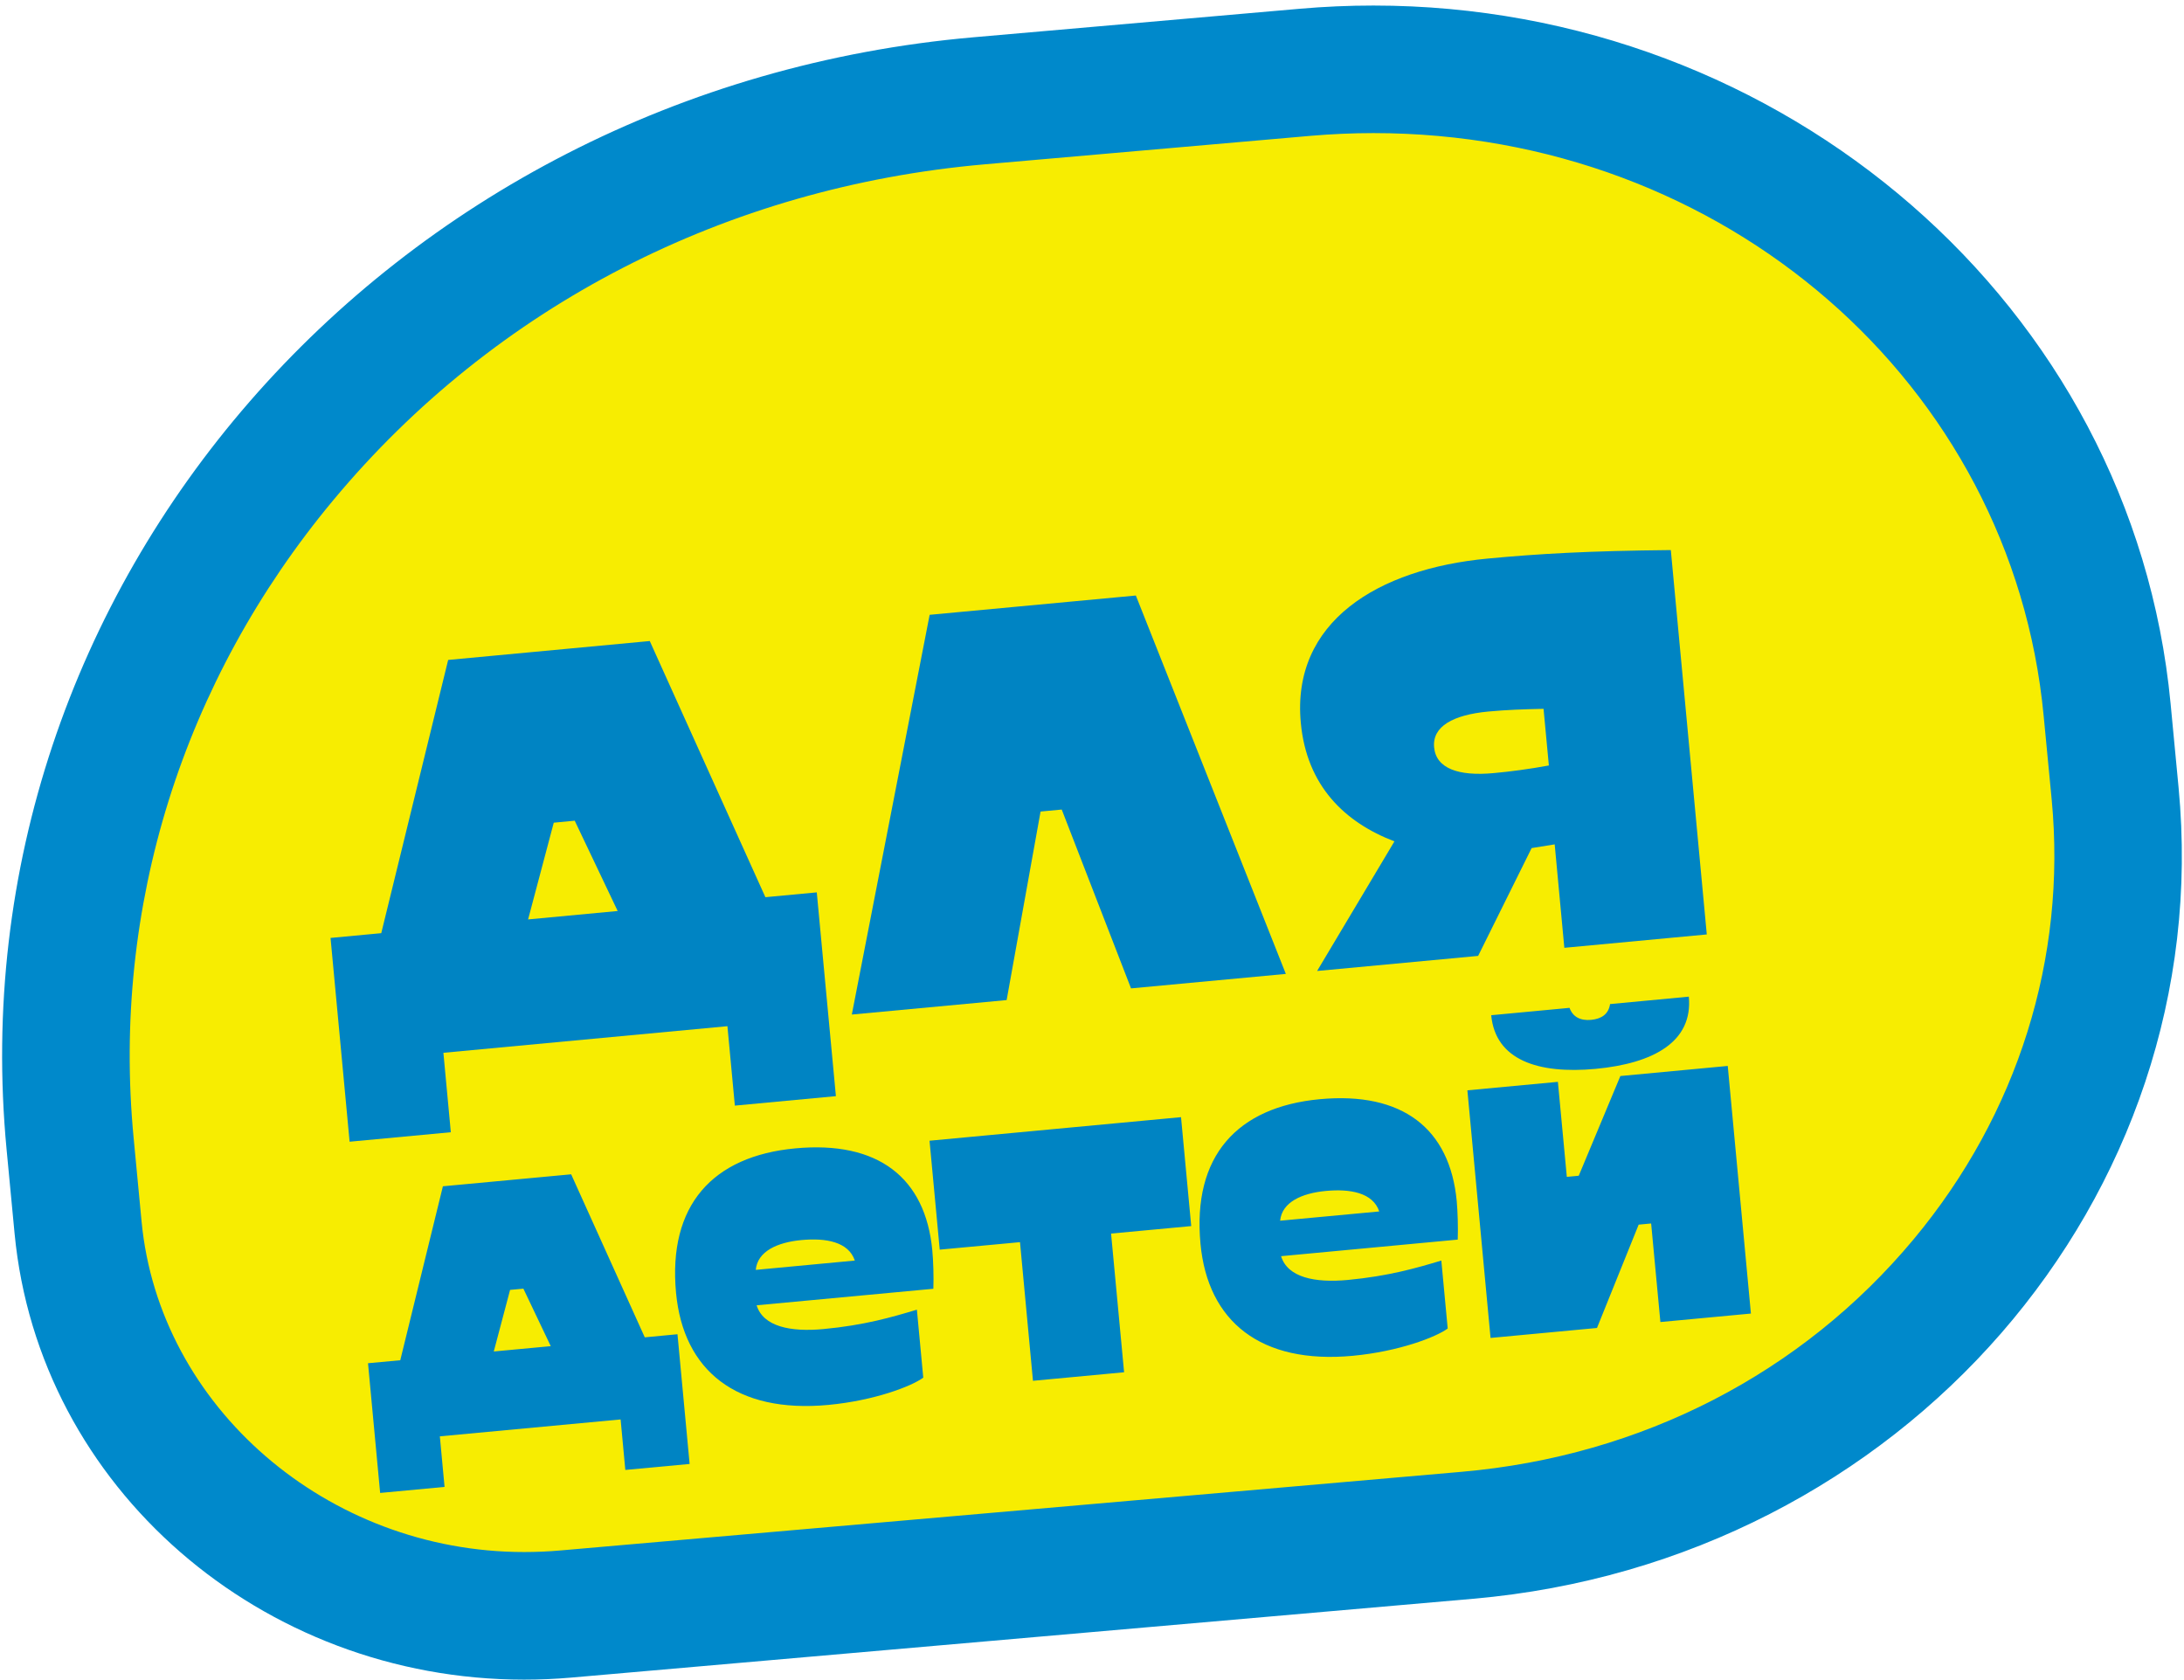
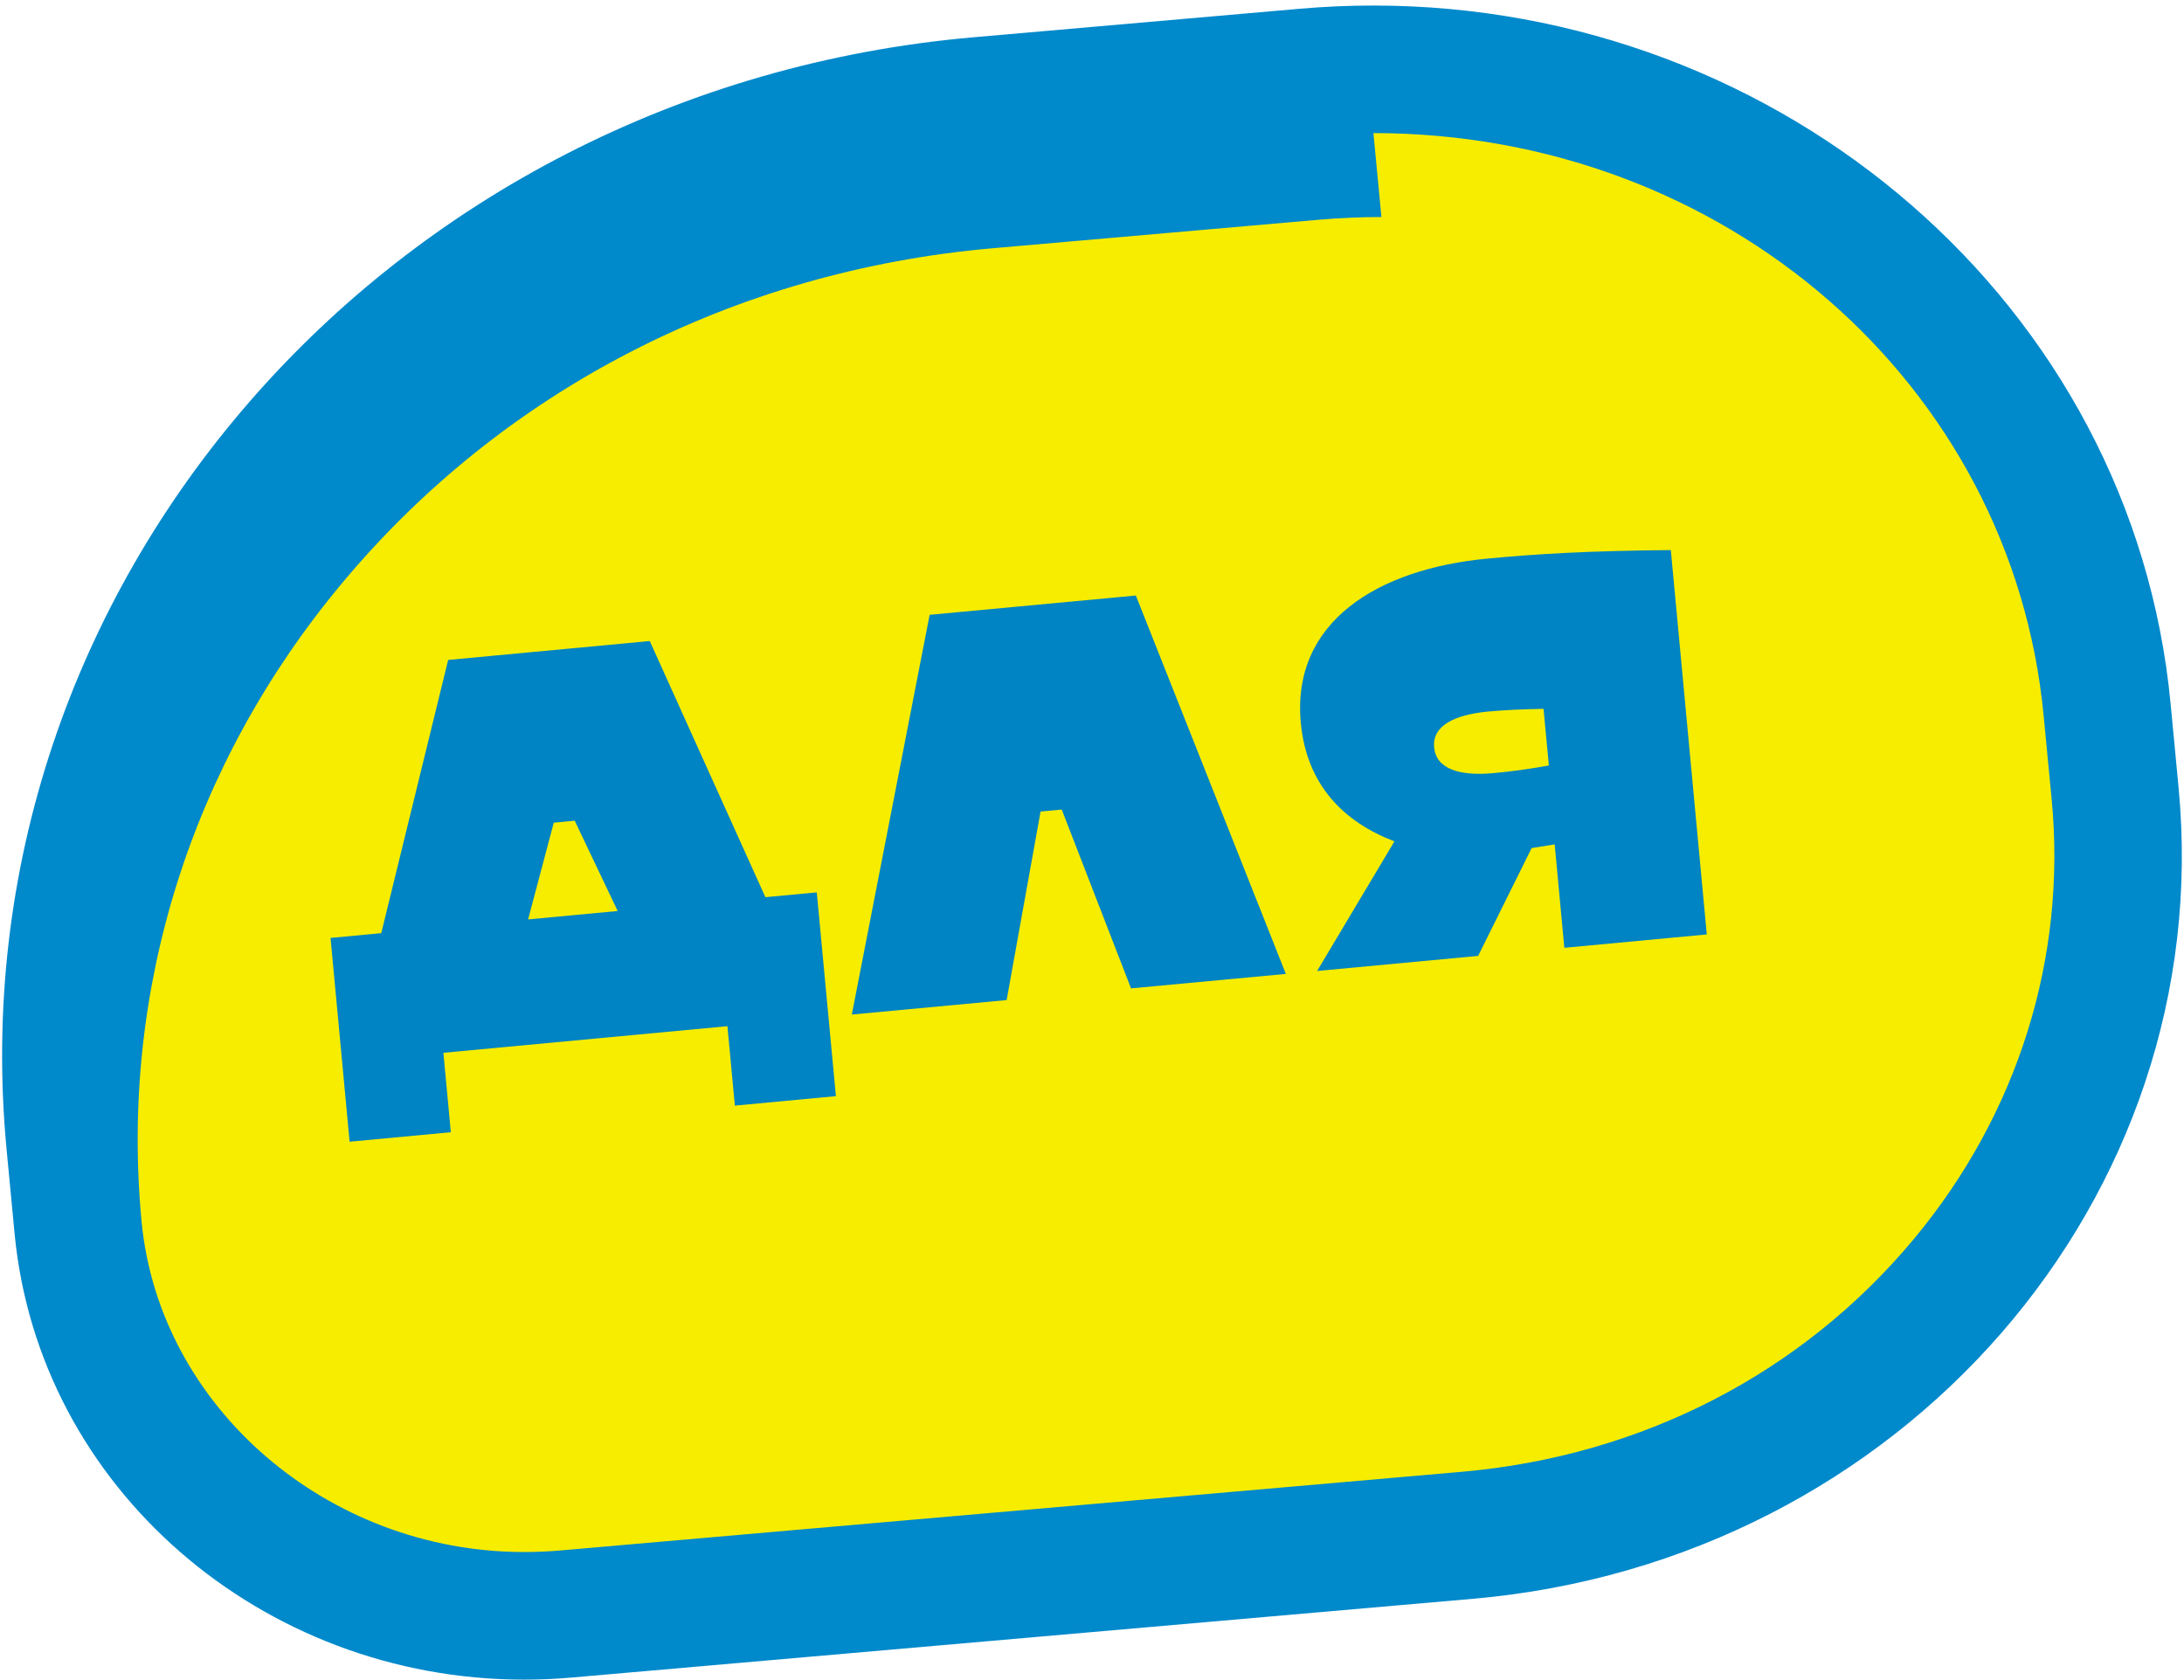
<svg xmlns="http://www.w3.org/2000/svg" xml:space="preserve" width="394px" height="303px" style="shape-rendering:geometricPrecision; text-rendering:geometricPrecision; image-rendering:optimizeQuality; fill-rule:evenodd; clip-rule:evenodd" viewBox="0 0 394 303">
  <defs>
    <style type="text/css">  .fil1 {fill:#0089CB;fill-rule:nonzero} .fil2 {fill:#0084C3;fill-rule:nonzero} .fil0 {fill:#F7ED01;fill-rule:nonzero}  </style>
  </defs>
  <g id="Слой_x0020_1">
    <g id="_2261509958928">
      <path class="fil0" d="M94.55 291.49c-42.07,0 -76.66,-30.12 -80.47,-70.06l-1.43 -15.13c-4.26,-44.58 9.47,-88.43 38.64,-123.45 31.11,-37.36 75.64,-60.32 125.38,-64.67l58.8 -5.14c4.12,-0.36 8.23,-0.53 12.3,-0.53 69.2,0 126.1,49.65 132.36,115.5l1.44 15.13c3.02,31.69 -6.75,62.86 -27.48,87.76 -22.15,26.6 -53.87,42.95 -89.32,46.06l-162.72 14.2c-2.52,0.22 -5.02,0.33 -7.5,0.33z" />
-       <path class="fil1" d="M247.77 1c-4.4,0 -8.84,0.19 -13.29,0.58l-58.81 5.14c-106.03,9.26 -184.14,99.1 -174.48,200.66l1.44 15.14c4.38,45.94 44.68,80.48 91.92,80.48 2.82,0 5.65,-0.12 8.51,-0.37l162.71 -14.22c77.33,-6.75 134.31,-72.28 127.25,-146.35l-1.44 -15.14c-6.84,-71.9 -69.89,-125.92 -143.81,-125.92zm0 23.01c63.23,0 115.21,45.18 120.91,105.1l1.45 15.12c2.72,28.6 -6.11,56.77 -24.88,79.3 -20.17,24.23 -49.11,39.13 -81.48,41.97l-162.72 14.2c-2.16,0.19 -4.35,0.28 -6.5,0.28 -35.51,0 -65.83,-26.2 -69.01,-59.63l-1.44 -15.14c-3.95,-41.51 8.84,-82.35 36.04,-115 29.12,-34.98 70.87,-56.49 117.53,-60.57l58.8 -5.14c3.75,-0.32 7.56,-0.49 11.3,-0.49z" />
+       <path class="fil1" d="M247.77 1c-4.4,0 -8.84,0.19 -13.29,0.58l-58.81 5.14c-106.03,9.26 -184.14,99.1 -174.48,200.66l1.44 15.14c4.38,45.94 44.68,80.48 91.92,80.48 2.82,0 5.65,-0.12 8.51,-0.37l162.71 -14.22c77.33,-6.75 134.31,-72.28 127.25,-146.35l-1.44 -15.14c-6.84,-71.9 -69.89,-125.92 -143.81,-125.92zm0 23.01c63.23,0 115.21,45.18 120.91,105.1l1.45 15.12c2.72,28.6 -6.11,56.77 -24.88,79.3 -20.17,24.23 -49.11,39.13 -81.48,41.97l-162.72 14.2c-2.16,0.19 -4.35,0.28 -6.5,0.28 -35.51,0 -65.83,-26.2 -69.01,-59.63c-3.95,-41.51 8.84,-82.35 36.04,-115 29.12,-34.98 70.87,-56.49 117.53,-60.57l58.8 -5.14c3.75,-0.32 7.56,-0.49 11.3,-0.49z" />
      <path class="fil2" d="M147.35 160.98l-9.27 0.87 -20.86 -46.21 -36.37 3.41 -12.07 49.29 -9.15 0.86 3.44 36.76 18.26 -1.71 -1.34 -14.33 51.24 -4.8 1.34 14.33 18.23 -1.71 -3.45 -36.76zm-47.45 -12.57l3.78 -0.36 7.75 16.29 -16.16 1.52 4.63 -17.45zm87.82 -2.01l3.82 -0.36 12.5 32.26 27.93 -2.61 -27.06 -68.26 -37.2 3.48 -14.04 72.11 27.93 -2.61 6.12 -34.01zm88.59 6.59l4.16 -0.67 1.74 18.66 25.7 -2.41 -6.49 -69.34c-14.84,0.14 -24.02,0.68 -33.01,1.53 -19.89,1.86 -35.45,11.42 -33.74,29.64 1.06,11.38 7.94,17.96 16.89,21.38l-13.95 23.38 29.05 -2.72 9.65 -19.45zm2.15 -25.12l0.96 10.22c-3.6,0.66 -6.97,1.1 -9.91,1.37 -6.45,0.61 -10.44,-0.86 -10.79,-4.64 -0.36,-3.78 3.42,-5.86 9.75,-6.46 3.38,-0.31 6.18,-0.41 9.99,-0.49z" />
-       <path class="fil2" d="M122.22 240.69l-5.9 0.56 -13.28 -29.41 -23.14 2.16 -7.69 31.38 -5.82 0.54 2.19 23.4 11.62 -1.09 -0.85 -9.12 32.61 -3.05 0.85 9.11 11.6 -1.08 -2.19 -23.4zm-30.2 -8l2.4 -0.22 4.94 10.37 -10.28 0.96 2.94 -11.11zm76.36 -0.2c0.08,-2.18 -0.01,-5.06 -0.19,-6.93 -1.23,-13.12 -9.79,-19.8 -24.71,-18.4 -14.91,1.39 -23,10.25 -21.52,26.07 1.32,14.03 10.88,21.77 27.49,20.21 8.31,-0.78 15.01,-3.37 17.11,-4.92l-1.15 -12.26c-4.47,1.34 -9.46,2.81 -16.88,3.5 -5.9,0.55 -10.85,-0.44 -12.03,-4.29l31.88 -2.98zm-32.04 -3.41c0.32,-3.35 3.88,-4.97 8.26,-5.38 4.38,-0.41 8.48,0.31 9.61,3.7l-17.87 1.68zm76.72 -27.55l-45.37 4.25 1.84 19.65 14.48 -1.35 2.34 25.01 16.44 -1.54 -2.35 -25.02 14.46 -1.35 -1.84 -19.65zm49.92 22.09c0.08,-2.17 -0.01,-5.05 -0.18,-6.93 -1.23,-13.11 -9.8,-19.79 -24.71,-18.4 -14.92,1.4 -23,10.26 -21.52,26.08 1.31,14.03 10.87,21.77 27.49,20.21 8.3,-0.78 15,-3.37 17.11,-4.92l-1.15 -12.26c-4.47,1.34 -9.47,2.8 -16.89,3.5 -5.9,0.55 -10.84,-0.44 -12.02,-4.29l31.87 -2.99zm-32.04 -3.41c0.33,-3.34 3.88,-4.96 8.26,-5.37 4.38,-0.41 8.48,0.31 9.62,3.7l-17.88 1.67zm38.08 -37.07c0.75,8.05 8.4,10.65 18.84,9.68 10.45,-0.99 17.57,-4.89 16.81,-13.03l-14.21 1.34c-0.28,1.84 -1.56,2.67 -3.43,2.85 -1.88,0.17 -3.29,-0.51 -3.88,-2.17l-14.13 1.33zm15.79 28.96l-2.15 0.2 -1.61 -17.14 -16.33 1.53 4.18 44.67 19.2 -1.8 7.52 -18.64 2.25 -0.21 1.67 17.78 16.33 -1.53 -4.18 -44.67 -19.37 1.82 -7.51 17.99z" />
    </g>
  </g>
</svg>